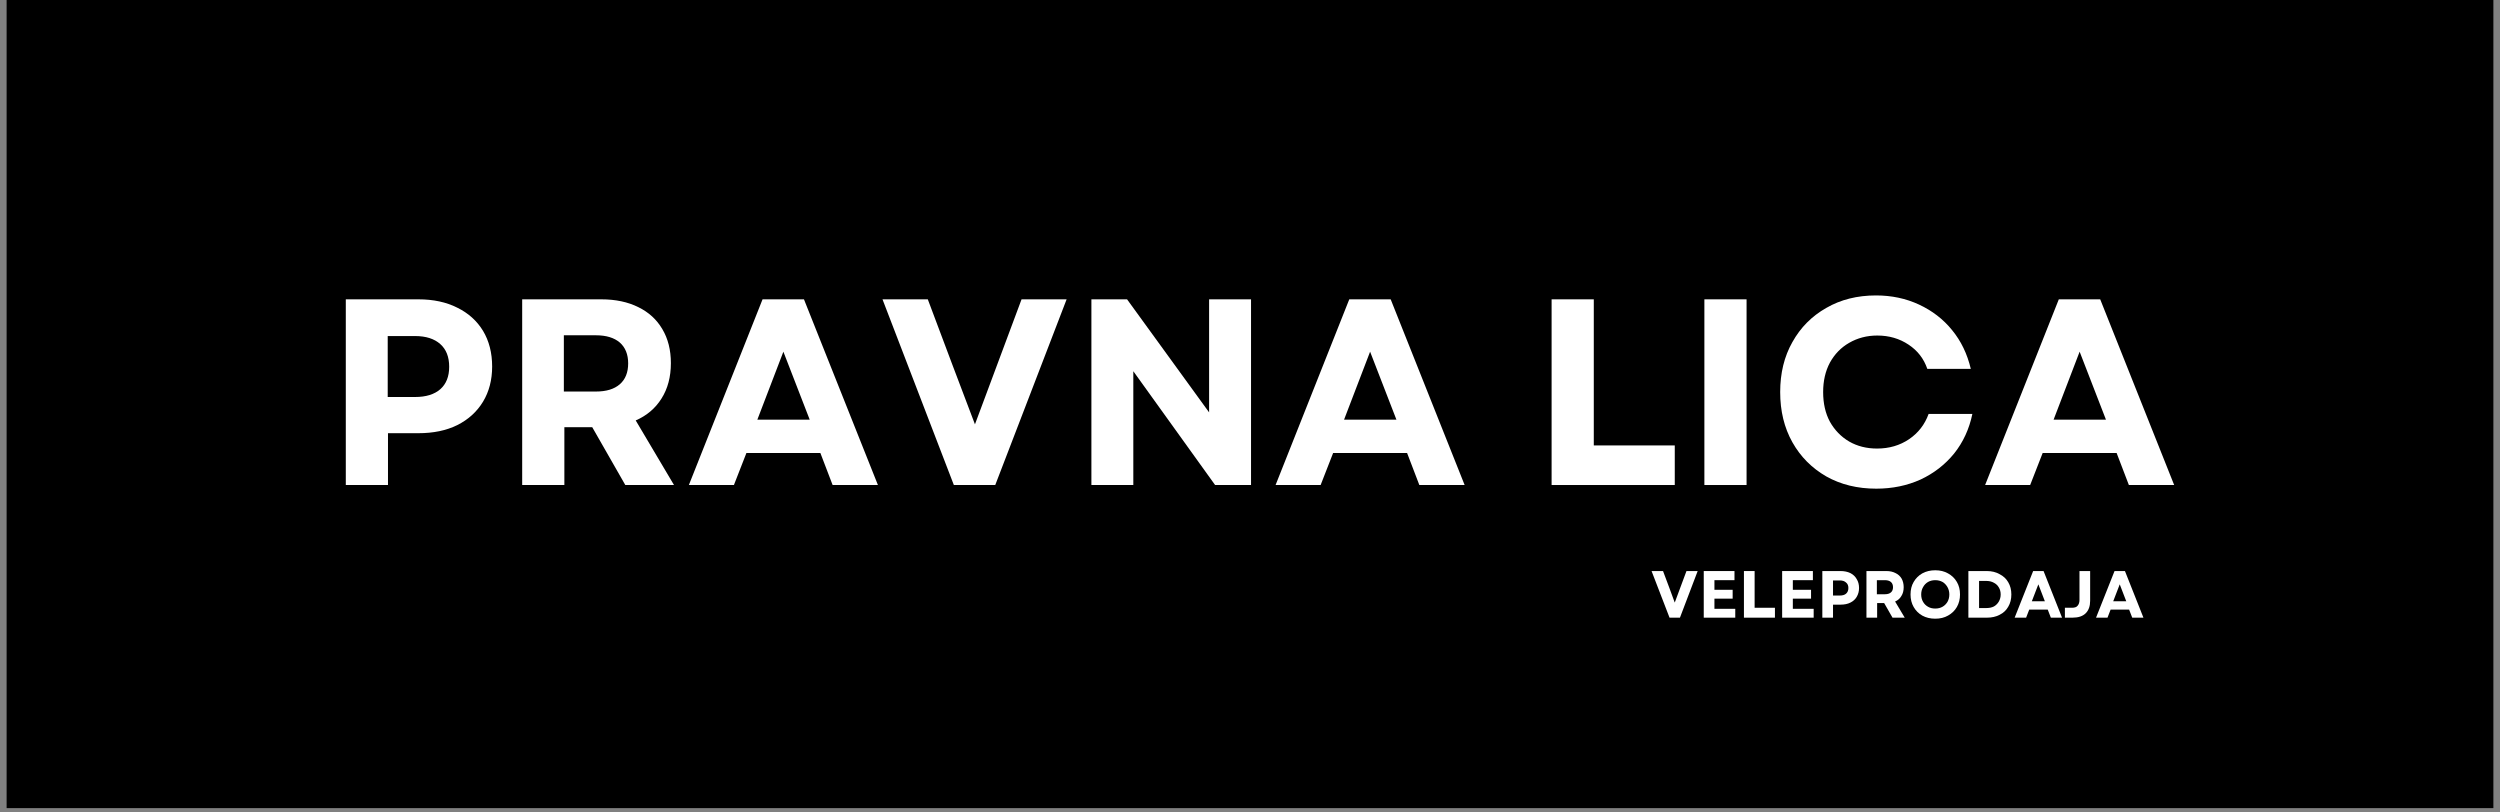
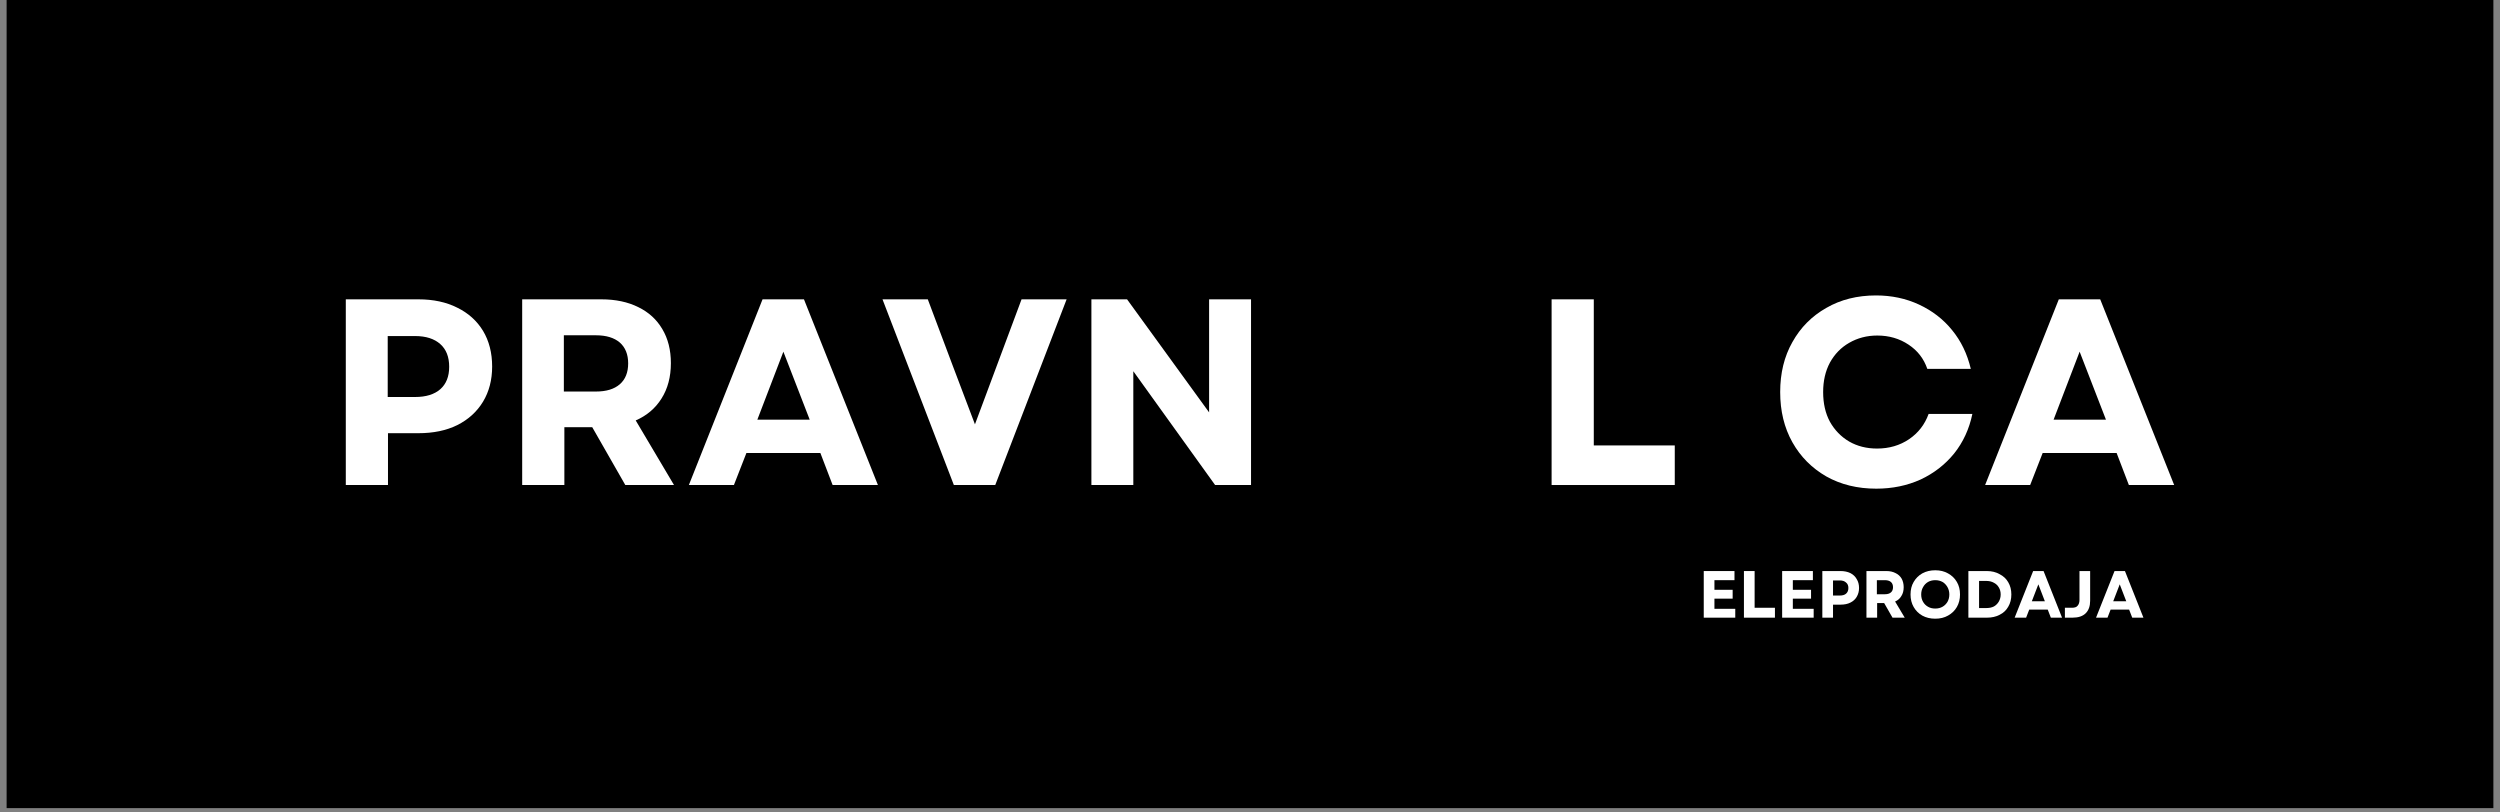
<svg xmlns="http://www.w3.org/2000/svg" width="200" zoomAndPan="magnify" viewBox="0 0 150 48.75" height="65" preserveAspectRatio="xMidYMid meet" version="1.0">
  <rect x="0" y="0" width="150" height="48.75" fill="#808080" stroke="none" />
  <defs>
    <g />
    <clipPath id="bffd162248">
      <path d="M 0.383 0 L 149.617 0 L 149.617 48.5 L 0.383 48.5 Z M 0.383 0 " clip-rule="nonzero" />
    </clipPath>
  </defs>
  <g clip-path="url(#bffd162248)">
    <path fill="#ffffff" d="M 0.383 0 L 149.617 0 L 149.617 48.5 L 0.383 48.5 Z M 0.383 0 " fill-opacity="1" fill-rule="nonzero" />
    <path fill="#000000" d="M 0.383 0 L 149.617 0 L 149.617 48.5 L 0.383 48.5 Z M 0.383 0 " fill-opacity="1" fill-rule="nonzero" />
  </g>
  <g fill="#ffffff" fill-opacity="1">
    <g transform="translate(19.404, 29.101)">
      <g>
        <path d="M 1.344 0 L 1.344 -11.141 L 5.703 -11.141 C 6.598 -11.141 7.375 -10.973 8.031 -10.641 C 8.695 -10.316 9.211 -9.852 9.578 -9.25 C 9.941 -8.645 10.125 -7.93 10.125 -7.109 C 10.125 -6.305 9.941 -5.602 9.578 -5 C 9.211 -4.395 8.695 -3.926 8.031 -3.594 C 7.375 -3.27 6.598 -3.109 5.703 -3.109 L 3.875 -3.109 L 3.875 0 Z M 3.859 -5.281 L 5.5 -5.281 C 6.156 -5.281 6.66 -5.438 7.016 -5.75 C 7.367 -6.062 7.547 -6.508 7.547 -7.094 C 7.547 -7.688 7.367 -8.141 7.016 -8.453 C 6.66 -8.773 6.156 -8.938 5.5 -8.938 L 3.859 -8.938 Z M 3.859 -5.281 " />
      </g>
    </g>
  </g>
  <g fill="#ffffff" fill-opacity="1">
    <g transform="translate(29.987, 29.101)">
      <g>
        <path d="M 1.344 0 L 1.344 -11.141 L 6.094 -11.141 C 6.945 -11.141 7.688 -10.984 8.312 -10.672 C 8.938 -10.367 9.414 -9.93 9.75 -9.359 C 10.094 -8.785 10.266 -8.102 10.266 -7.312 C 10.266 -6.488 10.078 -5.781 9.703 -5.188 C 9.336 -4.602 8.82 -4.164 8.156 -3.875 L 10.453 0 L 7.531 0 L 5.547 -3.469 L 3.875 -3.469 L 3.875 0 Z M 3.844 -5.609 L 5.766 -5.609 C 6.391 -5.609 6.867 -5.754 7.203 -6.047 C 7.535 -6.336 7.703 -6.754 7.703 -7.297 C 7.703 -7.836 7.535 -8.254 7.203 -8.547 C 6.867 -8.836 6.391 -8.984 5.766 -8.984 L 3.844 -8.984 Z M 3.844 -5.609 " />
      </g>
    </g>
  </g>
  <g fill="#ffffff" fill-opacity="1">
    <g transform="translate(41.191, 29.101)">
      <g>
        <path d="M 0.141 0 L 4.562 -11.141 L 7.047 -11.141 L 11.484 0 L 8.766 0 L 8.031 -1.922 L 3.594 -1.922 L 2.844 0 Z M 4.25 -3.922 L 7.391 -3.922 L 5.812 -8 Z M 4.25 -3.922 " />
      </g>
    </g>
  </g>
  <g fill="#ffffff" fill-opacity="1">
    <g transform="translate(52.809, 29.101)">
      <g>
        <path d="M 4.422 0 L 0.141 -11.141 L 2.859 -11.141 L 4.344 -7.188 L 5.688 -3.641 L 8.484 -11.141 L 11.188 -11.141 L 6.906 0 Z M 4.422 0 " />
      </g>
    </g>
  </g>
  <g fill="#ffffff" fill-opacity="1">
    <g transform="translate(64.14, 29.101)">
      <g>
        <path d="M 1.344 0 L 1.344 -11.141 L 3.484 -11.141 L 8.406 -4.359 L 8.406 -11.141 L 10.922 -11.141 L 10.922 0 L 8.766 0 L 3.859 -6.828 L 3.859 0 Z M 1.344 0 " />
      </g>
    </g>
  </g>
  <g fill="#ffffff" fill-opacity="1">
    <g transform="translate(76.394, 29.101)">
      <g>
-         <path d="M 0.141 0 L 4.562 -11.141 L 7.047 -11.141 L 11.484 0 L 8.766 0 L 8.031 -1.922 L 3.594 -1.922 L 2.844 0 Z M 4.25 -3.922 L 7.391 -3.922 L 5.812 -8 Z M 4.25 -3.922 " />
-       </g>
+         </g>
    </g>
  </g>
  <g fill="#ffffff" fill-opacity="1">
    <g transform="translate(88.012, 29.101)">
      <g />
    </g>
  </g>
  <g fill="#ffffff" fill-opacity="1">
    <g transform="translate(91.752, 29.101)">
      <g>
        <path d="M 1.344 0 L 1.344 -11.141 L 3.875 -11.141 L 3.875 -2.375 L 8.734 -2.375 L 8.734 0 Z M 1.344 0 " />
      </g>
    </g>
  </g>
  <g fill="#ffffff" fill-opacity="1">
    <g transform="translate(100.919, 29.101)">
      <g>
-         <path d="M 1.344 0 L 1.344 -11.141 L 3.875 -11.141 L 3.875 0 Z M 1.344 0 " />
-       </g>
+         </g>
    </g>
  </g>
  <g fill="#ffffff" fill-opacity="1">
    <g transform="translate(106.123, 29.101)">
      <g>
        <path d="M 6.453 0.219 C 5.328 0.219 4.328 -0.023 3.453 -0.516 C 2.586 -1.016 1.91 -1.695 1.422 -2.562 C 0.93 -3.438 0.688 -4.441 0.688 -5.578 C 0.688 -6.711 0.93 -7.711 1.422 -8.578 C 1.91 -9.453 2.586 -10.133 3.453 -10.625 C 4.316 -11.125 5.312 -11.375 6.438 -11.375 C 7.375 -11.375 8.234 -11.191 9.016 -10.828 C 9.805 -10.461 10.469 -9.953 11 -9.297 C 11.539 -8.641 11.914 -7.863 12.125 -6.969 L 9.516 -6.969 C 9.305 -7.582 8.93 -8.066 8.391 -8.422 C 7.848 -8.785 7.223 -8.969 6.516 -8.969 C 5.891 -8.969 5.328 -8.82 4.828 -8.531 C 4.336 -8.25 3.953 -7.852 3.672 -7.344 C 3.398 -6.832 3.266 -6.242 3.266 -5.578 C 3.266 -4.898 3.398 -4.305 3.672 -3.797 C 3.953 -3.297 4.336 -2.898 4.828 -2.609 C 5.316 -2.328 5.875 -2.188 6.5 -2.188 C 7.227 -2.188 7.867 -2.375 8.422 -2.75 C 8.973 -3.125 9.363 -3.629 9.594 -4.266 L 12.219 -4.266 C 12.031 -3.359 11.664 -2.566 11.125 -1.891 C 10.582 -1.223 9.91 -0.703 9.109 -0.328 C 8.305 0.035 7.422 0.219 6.453 0.219 Z M 6.453 0.219 " />
      </g>
    </g>
  </g>
  <g fill="#ffffff" fill-opacity="1">
    <g transform="translate(118.966, 29.101)">
      <g>
        <path d="M 0.141 0 L 4.562 -11.141 L 7.047 -11.141 L 11.484 0 L 8.766 0 L 8.031 -1.922 L 3.594 -1.922 L 2.844 0 Z M 4.25 -3.922 L 7.391 -3.922 L 5.812 -8 Z M 4.25 -3.922 " />
      </g>
    </g>
  </g>
  <g fill="#ffffff" fill-opacity="1">
    <g transform="translate(99.063, 37.06)">
      <g>
-         <path d="M 1.109 0 L 0.031 -2.797 L 0.719 -2.797 L 1.094 -1.797 L 1.422 -0.906 L 2.125 -2.797 L 2.797 -2.797 L 1.734 0 Z M 1.109 0 " />
-       </g>
+         </g>
    </g>
  </g>
  <g fill="#ffffff" fill-opacity="1">
    <g transform="translate(101.897, 37.06)">
      <g>
        <path d="M 0.328 0 L 0.328 -2.797 L 2.172 -2.797 L 2.172 -2.25 L 0.969 -2.25 L 0.969 -1.672 L 2.062 -1.672 L 2.062 -1.141 L 0.969 -1.141 L 0.969 -0.531 L 2.219 -0.531 L 2.219 0 Z M 0.328 0 " />
      </g>
    </g>
  </g>
  <g fill="#ffffff" fill-opacity="1">
    <g transform="translate(104.308, 37.06)">
      <g>
-         <path d="M 0.328 0 L 0.328 -2.797 L 0.969 -2.797 L 0.969 -0.594 L 2.188 -0.594 L 2.188 0 Z M 0.328 0 " />
+         <path d="M 0.328 0 L 0.328 -2.797 L 0.969 -2.797 L 0.969 -0.594 L 2.188 -0.594 L 2.188 0 Z " />
      </g>
    </g>
  </g>
  <g fill="#ffffff" fill-opacity="1">
    <g transform="translate(106.601, 37.06)">
      <g>
        <path d="M 0.328 0 L 0.328 -2.797 L 2.172 -2.797 L 2.172 -2.25 L 0.969 -2.25 L 0.969 -1.672 L 2.062 -1.672 L 2.062 -1.141 L 0.969 -1.141 L 0.969 -0.531 L 2.219 -0.531 L 2.219 0 Z M 0.328 0 " />
      </g>
    </g>
  </g>
  <g fill="#ffffff" fill-opacity="1">
    <g transform="translate(109.012, 37.06)">
      <g>
        <path d="M 0.328 0 L 0.328 -2.797 L 1.422 -2.797 C 1.648 -2.797 1.848 -2.754 2.016 -2.672 C 2.18 -2.586 2.305 -2.469 2.391 -2.312 C 2.484 -2.164 2.531 -1.988 2.531 -1.781 C 2.531 -1.582 2.484 -1.406 2.391 -1.25 C 2.305 -1.102 2.18 -0.988 2.016 -0.906 C 1.848 -0.82 1.648 -0.781 1.422 -0.781 L 0.969 -0.781 L 0.969 0 Z M 0.969 -1.328 L 1.375 -1.328 C 1.539 -1.328 1.664 -1.363 1.75 -1.438 C 1.844 -1.52 1.891 -1.633 1.891 -1.781 C 1.891 -1.926 1.844 -2.035 1.75 -2.109 C 1.664 -2.191 1.539 -2.234 1.375 -2.234 L 0.969 -2.234 Z M 0.969 -1.328 " />
      </g>
    </g>
  </g>
  <g fill="#ffffff" fill-opacity="1">
    <g transform="translate(111.659, 37.06)">
      <g>
        <path d="M 0.328 0 L 0.328 -2.797 L 1.531 -2.797 C 1.738 -2.797 1.922 -2.754 2.078 -2.672 C 2.234 -2.598 2.352 -2.488 2.438 -2.344 C 2.52 -2.195 2.562 -2.023 2.562 -1.828 C 2.562 -1.617 2.516 -1.441 2.422 -1.297 C 2.336 -1.148 2.211 -1.039 2.047 -0.969 L 2.625 0 L 1.891 0 L 1.391 -0.875 L 0.969 -0.875 L 0.969 0 Z M 0.953 -1.406 L 1.438 -1.406 C 1.594 -1.406 1.711 -1.441 1.797 -1.516 C 1.879 -1.586 1.922 -1.691 1.922 -1.828 C 1.922 -1.961 1.879 -2.066 1.797 -2.141 C 1.711 -2.211 1.594 -2.25 1.438 -2.25 L 0.953 -2.25 Z M 0.953 -1.406 " />
      </g>
    </g>
  </g>
  <g fill="#ffffff" fill-opacity="1">
    <g transform="translate(114.46, 37.06)">
      <g>
        <path d="M 1.656 0.062 C 1.363 0.062 1.102 0 0.875 -0.125 C 0.656 -0.25 0.484 -0.422 0.359 -0.641 C 0.234 -0.859 0.172 -1.109 0.172 -1.391 C 0.172 -1.68 0.234 -1.93 0.359 -2.141 C 0.484 -2.359 0.656 -2.531 0.875 -2.656 C 1.102 -2.781 1.363 -2.844 1.656 -2.844 C 1.945 -2.844 2.203 -2.781 2.422 -2.656 C 2.648 -2.531 2.828 -2.359 2.953 -2.141 C 3.078 -1.93 3.141 -1.68 3.141 -1.391 C 3.141 -1.109 3.078 -0.859 2.953 -0.641 C 2.828 -0.422 2.648 -0.25 2.422 -0.125 C 2.203 0 1.945 0.062 1.656 0.062 Z M 0.812 -1.391 C 0.812 -1.223 0.848 -1.078 0.922 -0.953 C 0.992 -0.828 1.094 -0.727 1.219 -0.656 C 1.344 -0.582 1.488 -0.547 1.656 -0.547 C 1.82 -0.547 1.969 -0.582 2.094 -0.656 C 2.219 -0.727 2.316 -0.828 2.391 -0.953 C 2.461 -1.078 2.5 -1.223 2.5 -1.391 C 2.5 -1.555 2.461 -1.703 2.391 -1.828 C 2.316 -1.961 2.219 -2.066 2.094 -2.141 C 1.969 -2.211 1.82 -2.25 1.656 -2.25 C 1.488 -2.25 1.344 -2.211 1.219 -2.141 C 1.094 -2.066 0.992 -1.961 0.922 -1.828 C 0.848 -1.703 0.812 -1.555 0.812 -1.391 Z M 0.812 -1.391 " />
      </g>
    </g>
  </g>
  <g fill="#ffffff" fill-opacity="1">
    <g transform="translate(117.775, 37.06)">
      <g>
        <path d="M 0.328 0 L 0.328 -2.797 L 1.438 -2.797 C 1.727 -2.797 1.984 -2.734 2.203 -2.609 C 2.43 -2.492 2.602 -2.332 2.719 -2.125 C 2.844 -1.914 2.906 -1.672 2.906 -1.391 C 2.906 -1.109 2.844 -0.863 2.719 -0.656 C 2.602 -0.445 2.43 -0.285 2.203 -0.172 C 1.984 -0.055 1.727 0 1.438 0 Z M 0.969 -0.578 L 1.422 -0.578 C 1.586 -0.578 1.734 -0.609 1.859 -0.672 C 1.984 -0.742 2.082 -0.844 2.156 -0.969 C 2.227 -1.094 2.266 -1.234 2.266 -1.391 C 2.266 -1.555 2.227 -1.695 2.156 -1.812 C 2.082 -1.938 1.984 -2.031 1.859 -2.094 C 1.734 -2.164 1.586 -2.203 1.422 -2.203 L 0.969 -2.203 Z M 0.969 -0.578 " />
      </g>
    </g>
  </g>
  <g fill="#ffffff" fill-opacity="1">
    <g transform="translate(120.848, 37.06)">
      <g>
        <path d="M 0.031 0 L 1.141 -2.797 L 1.766 -2.797 L 2.875 0 L 2.203 0 L 2.016 -0.484 L 0.906 -0.484 L 0.719 0 Z M 1.062 -0.984 L 1.844 -0.984 L 1.453 -2 Z M 1.062 -0.984 " />
      </g>
    </g>
  </g>
  <g fill="#ffffff" fill-opacity="1">
    <g transform="translate(123.753, 37.06)">
      <g>
        <path d="M 0.141 0 L 0.141 -0.594 L 0.562 -0.594 C 0.727 -0.594 0.844 -0.633 0.906 -0.719 C 0.977 -0.801 1.016 -0.914 1.016 -1.062 L 1.016 -2.797 L 1.656 -2.797 L 1.656 -1.016 C 1.656 -0.691 1.566 -0.441 1.391 -0.266 C 1.211 -0.086 0.945 0 0.594 0 Z M 0.141 0 " />
      </g>
    </g>
  </g>
  <g fill="#ffffff" fill-opacity="1">
    <g transform="translate(125.731, 37.06)">
      <g>
        <path d="M 0.031 0 L 1.141 -2.797 L 1.766 -2.797 L 2.875 0 L 2.203 0 L 2.016 -0.484 L 0.906 -0.484 L 0.719 0 Z M 1.062 -0.984 L 1.844 -0.984 L 1.453 -2 Z M 1.062 -0.984 " />
      </g>
    </g>
  </g>
</svg>